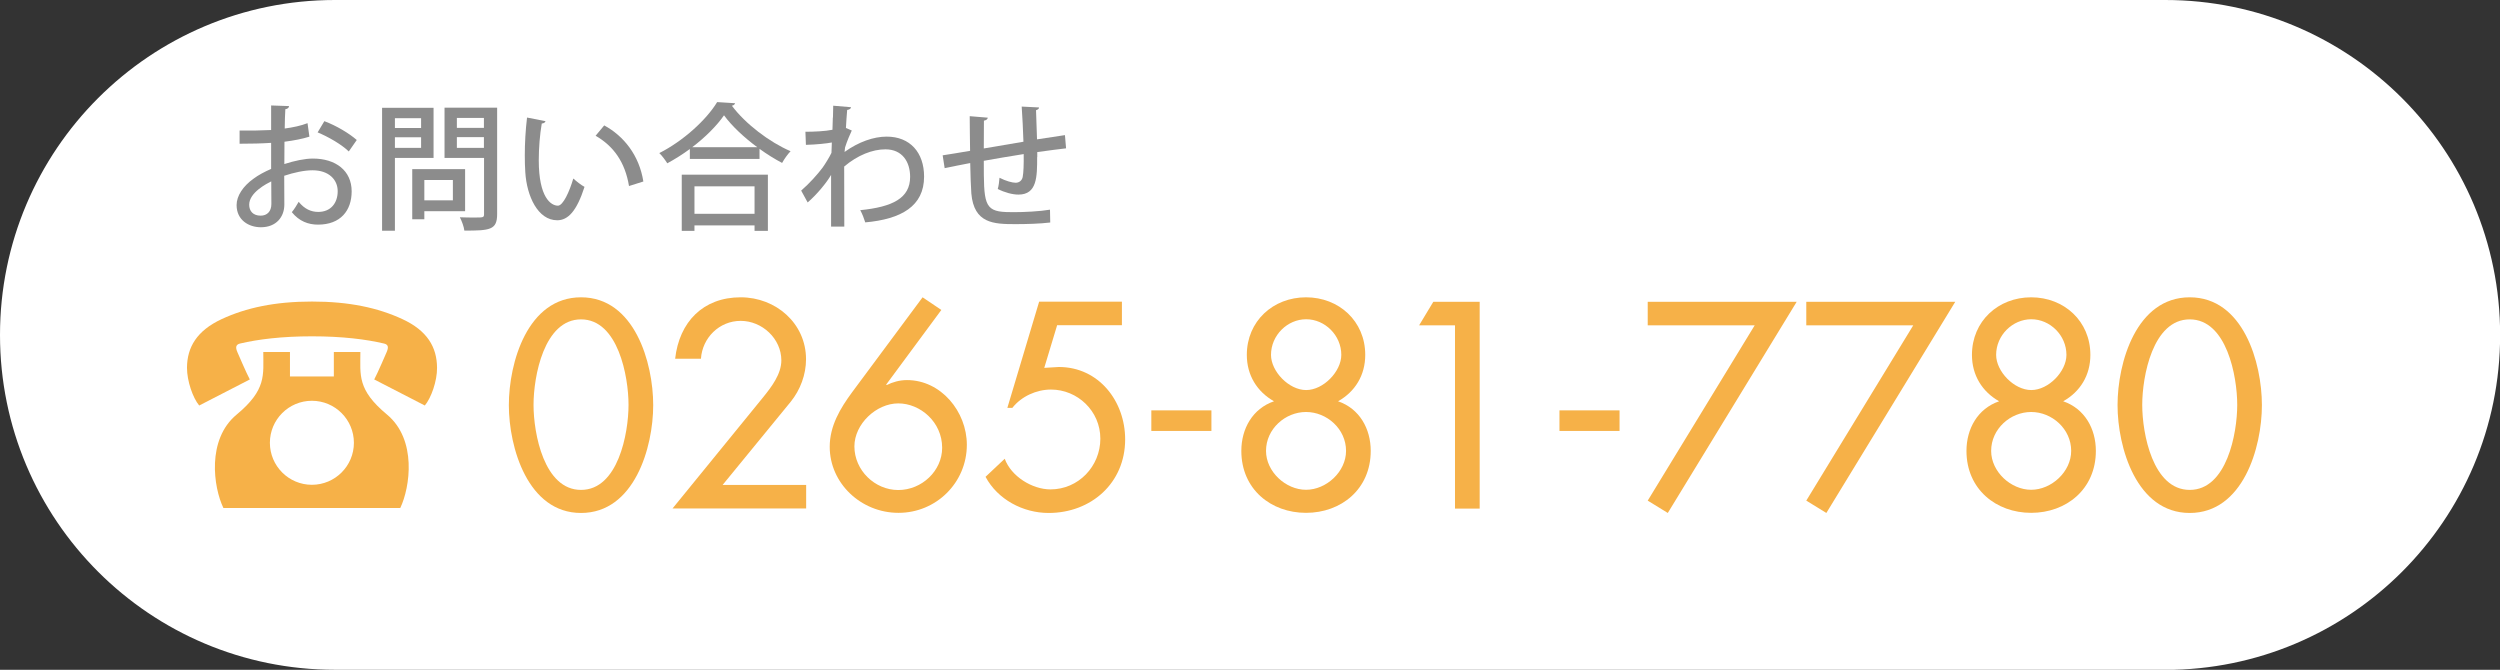
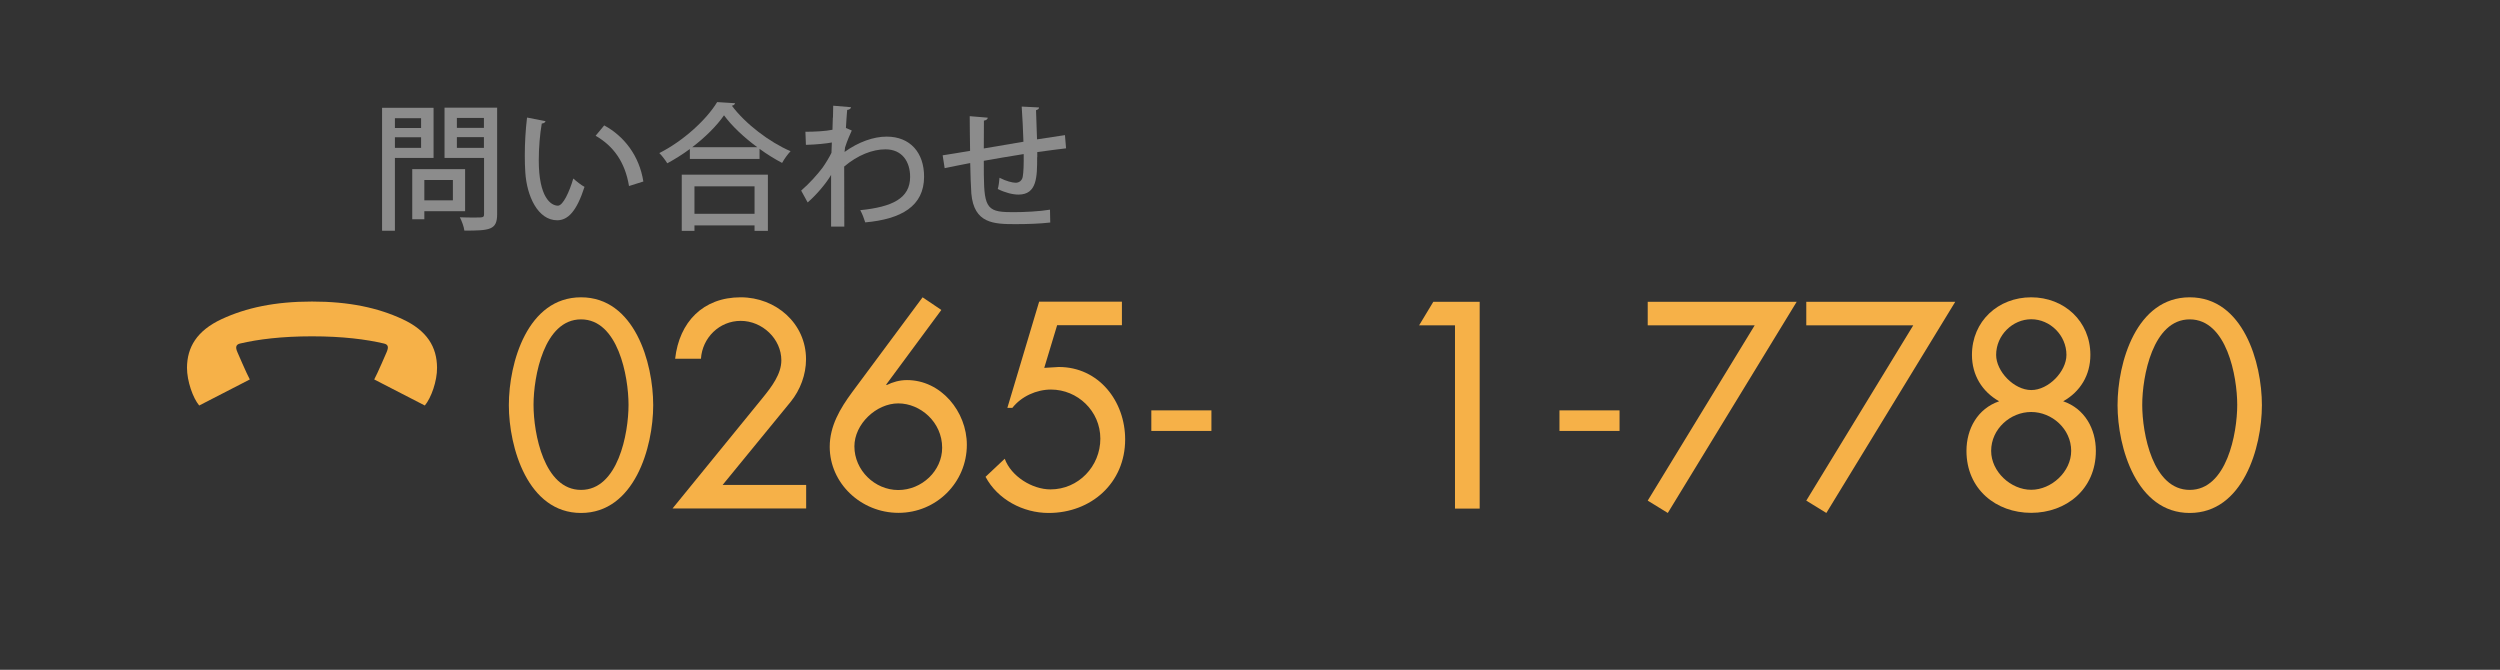
<svg xmlns="http://www.w3.org/2000/svg" id="_レイヤー_2" viewBox="0 0 200.55 53.73">
  <rect x="0" y="0" width="200.55" height="53.73" fill="#333333" stroke="none" />
  <defs>
    <style>.cls-1{fill:#f6b148;}.cls-2{fill:#fff;}.cls-3{fill:#8c8c8c;}</style>
  </defs>
  <g id="_ヘッダー">
-     <path class="cls-2" d="m173.68,53.73H26.87C12.03,53.73,0,41.71,0,26.87S12.03,0,26.87,0h146.82c14.84,0,26.87,12.03,26.87,26.87s-12.03,26.87-26.87,26.87Z" />
    <path class="cls-1" d="m40.82,32.5c0-3.41,1.5-8.65,5.79-8.65s5.79,5.24,5.79,8.65-1.52,8.65-5.79,8.65-5.79-5.26-5.79-8.65Zm1.98-.02c0,2.29.84,6.82,3.81,6.82s3.81-4.53,3.81-6.82-.84-6.86-3.81-6.86-3.81,4.58-3.81,6.86Z" />
    <path class="cls-1" d="m64.67,38.9v1.89h-10.72l7.26-8.91c.68-.84,1.47-1.87,1.47-2.97,0-1.74-1.54-3.17-3.26-3.17s-3.08,1.36-3.19,3.04h-2.07c.33-2.95,2.24-4.93,5.26-4.93,2.82,0,5.24,2.09,5.24,4.97,0,1.23-.46,2.46-1.23,3.41l-5.46,6.67h6.69Z" />
    <path class="cls-1" d="m75.51,24.87l-4.42,5.98.04.04c.48-.24,1.03-.4,1.63-.4,2.73,0,4.8,2.53,4.8,5.19,0,3.04-2.46,5.46-5.48,5.46s-5.52-2.38-5.52-5.3c0-1.67.84-3.08,1.8-4.38l5.65-7.61,1.5,1.01Zm.07,11.05c0-2.07-1.76-3.56-3.52-3.56s-3.52,1.65-3.52,3.45c0,1.91,1.63,3.5,3.52,3.5s3.52-1.54,3.52-3.39Z" />
    <path class="cls-1" d="m84.8,26.1l-1.03,3.41,1.17-.07c3.21,0,5.32,2.75,5.32,5.81,0,3.5-2.73,5.9-6.14,5.9-2.05,0-4.09-1.08-5.06-2.9l1.54-1.45c.51,1.41,2.2,2.46,3.67,2.46,2.24,0,4-1.85,4-4.07s-1.83-3.94-3.96-3.94c-1.17,0-2.38.55-3.1,1.47h-.4l2.55-8.52h6.64v1.89h-5.21Z" />
    <path class="cls-1" d="m97.18,32.92v1.65h-4.82v-1.65h4.82Z" />
-     <path class="cls-1" d="m102.2,32.19c-1.36-.77-2.18-2.09-2.18-3.72,0-2.71,2.11-4.62,4.75-4.62s4.75,1.91,4.75,4.62c0,1.63-.81,2.95-2.18,3.72,1.72.59,2.62,2.2,2.62,3.98,0,3.08-2.38,4.97-5.19,4.97s-5.19-1.89-5.19-4.97c0-1.78.9-3.39,2.62-3.98Zm-.64,3.98c0,1.67,1.58,3.12,3.21,3.12s3.21-1.45,3.21-3.12c0-1.76-1.54-3.12-3.21-3.12s-3.21,1.36-3.21,3.12Zm.4-7.7c0,1.32,1.43,2.82,2.82,2.82s2.82-1.5,2.82-2.82c0-1.58-1.32-2.86-2.82-2.86s-2.82,1.28-2.82,2.86Z" />
    <path class="cls-1" d="m113.84,26.1l1.14-1.89h3.72v16.59h-1.98v-14.7h-2.88Z" />
    <path class="cls-1" d="m129.92,32.92v1.65h-4.82v-1.65h4.82Z" />
    <path class="cls-1" d="m132.18,26.1v-1.89h11.95l-10.34,16.94-1.61-.99,8.58-14.06h-8.58Z" />
    <path class="cls-1" d="m144.9,26.1v-1.89h11.95l-10.34,16.94-1.61-.99,8.58-14.06h-8.58Z" />
    <path class="cls-1" d="m160.37,32.19c-1.36-.77-2.18-2.09-2.18-3.72,0-2.71,2.11-4.62,4.75-4.62s4.75,1.91,4.75,4.62c0,1.63-.81,2.95-2.18,3.72,1.72.59,2.62,2.2,2.62,3.98,0,3.08-2.38,4.97-5.19,4.97s-5.19-1.89-5.19-4.97c0-1.78.9-3.39,2.62-3.98Zm-.64,3.98c0,1.67,1.58,3.12,3.21,3.12s3.21-1.45,3.21-3.12c0-1.76-1.54-3.12-3.21-3.12s-3.21,1.36-3.21,3.12Zm.4-7.7c0,1.32,1.43,2.82,2.82,2.82s2.82-1.5,2.82-2.82c0-1.58-1.32-2.86-2.82-2.86s-2.82,1.28-2.82,2.86Z" />
    <path class="cls-1" d="m169.87,32.5c0-3.41,1.5-8.65,5.79-8.65s5.79,5.24,5.79,8.65-1.52,8.65-5.79,8.65-5.79-5.26-5.79-8.65Zm1.98-.02c0,2.29.84,6.82,3.81,6.82s3.81-4.53,3.81-6.82-.84-6.86-3.81-6.86-3.81,4.58-3.81,6.86Z" />
    <path class="cls-1" d="m32.28,25.6c-1.96-.91-4.27-1.41-7.25-1.41s-5.29.5-7.25,1.41c-1.99.93-2.77,2.25-2.78,3.9,0,1.07.47,2.42.98,3.03l4.06-2.09c-.24-.43-1-2.2-1-2.2-.17-.39-.11-.6.21-.68,1.45-.34,3.34-.58,5.78-.58s4.34.24,5.78.58c.33.08.38.28.21.68,0,0-.76,1.77-1,2.2l4.06,2.09c.51-.61.99-1.96.98-3.03-.01-1.66-.79-2.98-2.78-3.9Z" />
-     <path class="cls-1" d="m31.05,33.26c-2.41-2-2.14-3.17-2.14-5.02h-2.13v1.96h-3.52v-1.96h-2.14c0,1.85.27,3.02-2.14,5.02-2.41,2-1.86,5.83-1.06,7.49h14.19c.79-1.66,1.35-5.48-1.06-7.49Zm-6.03,5.63c-1.86,0-3.37-1.51-3.37-3.37s1.51-3.37,3.37-3.37,3.37,1.51,3.37,3.37-1.51,3.37-3.37,3.37Z" />
-     <path class="cls-3" d="m24.83,10.96c-.56.18-1.24.31-2.01.41-.01.61-.01,1.24-.01,1.79.8-.26,1.65-.44,2.29-.44,1.83,0,3.11.97,3.11,2.63,0,1.54-.89,2.67-2.7,2.67-.78,0-1.51-.27-2.1-1,.2-.24.4-.57.55-.83.47.58,1,.81,1.57.81,1.02,0,1.56-.73,1.56-1.66s-.71-1.68-2.02-1.68c-.66,0-1.49.18-2.27.44,0,.84.01,2.02.01,2.31,0,.99-.65,1.82-1.88,1.82-.97,0-1.95-.57-1.95-1.78,0-.73.51-1.51,1.35-2.11.4-.3.89-.56,1.42-.79v-2.09c-.76.05-1.61.07-2.53.07v-1.06c.92.01,1.77,0,2.53-.04v-1.97l1.44.05c-.01.13-.12.23-.3.25-.03.42-.04,1-.05,1.55.67-.09,1.29-.22,1.83-.43l.15,1.08Zm-3.07,3.59c-.34.17-1.77.89-1.77,1.87,0,.51.31.88.92.88.5,0,.86-.32.86-.94,0-.28,0-1.06-.01-1.82Zm6.22-2.4c-.58-.56-1.61-1.16-2.5-1.53l.54-.9c.96.36,1.98.97,2.6,1.51l-.64.92Z" />
    <path class="cls-3" d="m34.77,12.67h-3.09v5.84h-1.03v-9.86h4.13v4.02Zm-.99-3.19h-2.1v.79h2.1v-.79Zm-2.1,2.38h2.1v-.85h-2.1v.85Zm5.63,5.08h-3.27v.65h-.97v-4.02h4.24v3.37Zm-.98-2.5h-2.29v1.63h2.29v-1.63Zm3.55-5.79v8.53c0,1.27-.58,1.32-2.63,1.32-.03-.3-.21-.78-.36-1.07.42.02.86.02,1.19.02.7,0,.75,0,.75-.29v-4.49h-3.17v-4.03h4.22Zm-1.06.81h-2.17v.8h2.17v-.8Zm-2.17,2.4h2.17v-.86h-2.17v.86Z" />
    <path class="cls-3" d="m43.76,9.72c-.02.1-.14.18-.3.19-.15.86-.24,1.96-.24,2.95,0,2.99.98,3.64,1.54,3.64.41-.01.92-1.12,1.23-2.18.22.2.64.54.9.67-.63,1.96-1.33,2.68-2.19,2.68-1.55,0-2.44-1.93-2.56-3.85-.03-.42-.04-.88-.04-1.36,0-.97.06-2.04.18-3.03l1.48.29Zm6.7,5.21c-.32-1.95-1.26-3.22-2.68-4.04l.69-.83c1.57.85,2.81,2.4,3.14,4.5l-1.14.36Z" />
    <path class="cls-3" d="m55.33,11.96c-.57.42-1.19.81-1.8,1.14-.14-.23-.43-.62-.64-.82,1.92-.97,3.78-2.67,4.64-4.09l1.44.09c-.03.11-.13.18-.26.2,1.08,1.45,3.01,2.92,4.71,3.65-.25.26-.5.62-.68.94-.59-.31-1.22-.7-1.81-1.13v.81h-5.59v-.78Zm-.64,6.56v-4.51h6.91v4.51h-1.07v-.44h-4.82v.44h-1.02Zm6.06-6.71c-1.07-.79-2.05-1.71-2.67-2.56-.57.83-1.49,1.75-2.55,2.56h5.23Zm-.22,3.14h-4.82v2.2h4.82v-2.2Z" />
    <path class="cls-3" d="m66.82,9.44c.01-.31.02-.7.02-.96l1.43.12c-.02.12-.11.19-.31.22-.05.51-.07,1-.1,1.45.12.04.25.11.47.2-.11.23-.38.84-.54,1.36-.01.15-.02.23-.04.36,1.13-.81,2.33-1.23,3.38-1.23,1.88,0,3,1.28,3,3.21,0,2.37-1.83,3.41-4.72,3.67-.09-.3-.24-.69-.4-.98,2.59-.26,4-.96,4-2.67,0-1.21-.63-2.21-1.98-2.21-1.04,0-2.22.46-3.31,1.38,0,1.5,0,3.54.01,4.82h-1.06v-4.15c-.34.6-1.14,1.58-1.88,2.21l-.52-.95c.67-.58,1.31-1.3,1.71-1.83.23-.32.57-.88.72-1.2l.03-.83c-.4.08-1.26.17-2.08.19l-.04-1.05c.68,0,1.6-.04,2.17-.16l.03-.99Z" />
    <path class="cls-3" d="m83.2,12.6c0,1.57,0,3.01-1.5,3.01-.47,0-1.09-.16-1.66-.45.07-.22.12-.62.14-.9.53.27,1.03.4,1.3.4s.5-.17.56-.46c.07-.37.09-1.02.08-1.84-1.14.19-2.31.37-3.2.54,0,3.34,0,4.05,1.8,4.11.16.01.36.01.58.01.88,0,2.11-.06,2.93-.2l.02,1.03c-.83.1-1.91.13-2.8.13-1.73,0-3.32-.05-3.53-2.46-.04-.57-.07-1.47-.09-2.44-.66.13-1.55.3-2.05.41l-.16-1.03c.54-.08,1.44-.23,2.2-.36-.01-.96-.03-2-.03-2.78l1.45.12c-.02.13-.11.2-.31.24-.01.59-.01,1.45-.01,2.23l3.18-.54c-.03-.92-.08-1.98-.14-2.82l1.39.07c0,.11-.08.17-.24.22.03.7.06,1.57.08,2.34.83-.12,1.64-.25,2.24-.34l.09,1.06c-.62.07-1.44.18-2.31.3v.41Z" />
  </g>
</svg>